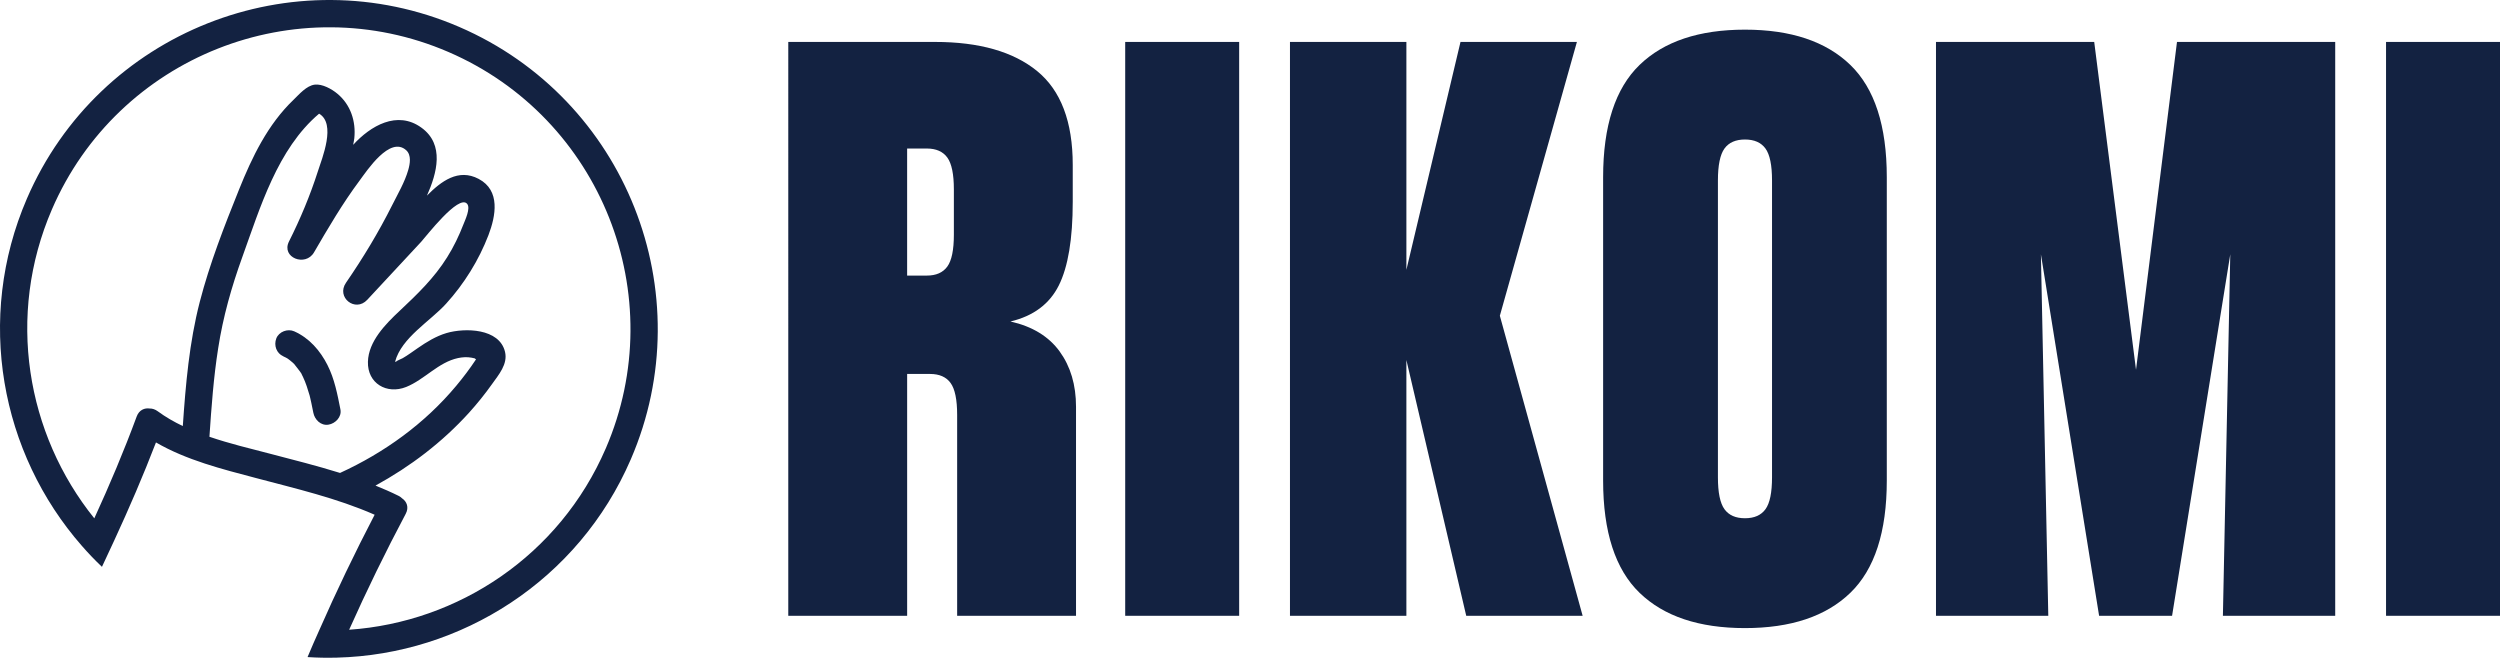
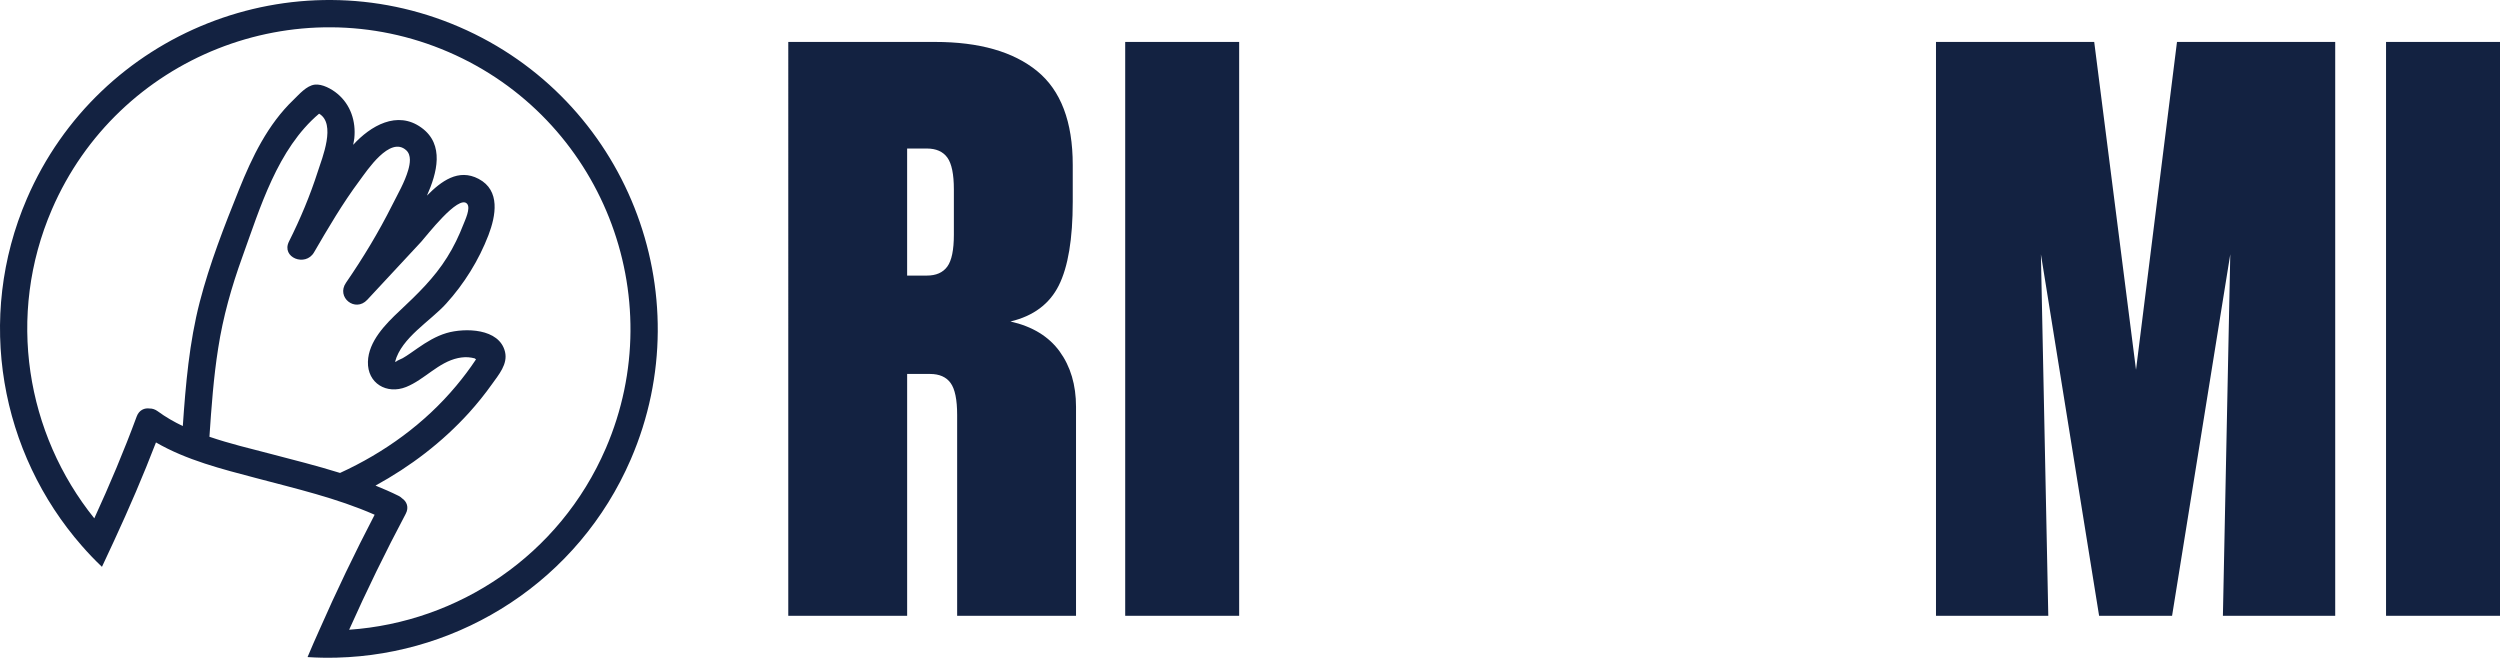
<svg xmlns="http://www.w3.org/2000/svg" id="Calque_1" data-name="Calque 1" viewBox="0 0 1577.36 415">
  <defs>
    <style>
      .cls-1 {
        fill: #132241;
      }
    </style>
  </defs>
  <g>
    <path class="cls-1" d="M668.56,221.72c6.89,9.49,10.35,21.13,10.35,34.91v131.9h-75v-126.72c0-9.65-1.38-16.37-4.14-20.17-2.76-3.79-7.07-5.69-12.93-5.69h-14.48v152.59h-75V26.46h92.58c27.93,0,49.4,6.13,64.4,18.36,15,12.24,22.5,31.99,22.5,59.22v23.28c0,23.45-2.93,41.04-8.79,52.76-5.87,11.73-16.03,19.32-30.52,22.76,13.79,3.1,24.13,9.4,31.03,18.88ZM601.84,119.57c0-9.65-1.38-16.37-4.14-20.17-2.76-3.79-7.07-5.69-12.93-5.69h-12.42v80.17h12.42c5.86,0,10.17-1.89,12.93-5.69,2.76-3.79,4.14-10.51,4.14-20.17v-28.45Z" />
    <path class="cls-1" d="M709.94,388.53V26.46h71.9v362.07h-71.9Z" />
-     <path class="cls-1" d="M994.94,26.46l-48.62,172.76,52.24,189.31h-73.45l-37.76-161.38v161.38h-73.45V26.46h73.45v143.79l34.14-143.79h73.45Z" />
-     <path class="cls-1" d="M1167.44,40.95c15.34,14.83,23.02,38.45,23.02,70.86v191.38c0,32.42-7.68,56.04-23.02,70.86-15.35,14.82-37.5,22.24-66.47,22.24s-51.13-7.42-66.47-22.24c-15.35-14.82-23.02-38.45-23.02-70.86V111.81c0-32.41,7.67-56.03,23.02-70.86,15.34-14.82,37.5-22.24,66.47-22.24s51.12,7.42,66.47,22.24ZM1118.05,113.88c0-9.65-1.38-16.37-4.14-20.17-2.76-3.79-7.07-5.69-12.93-5.69s-10.18,1.9-12.93,5.69c-2.76,3.8-4.14,10.52-4.14,20.17v187.24c0,9.66,1.37,16.38,4.14,20.17,2.76,3.8,7.06,5.69,12.93,5.69s10.17-1.89,12.93-5.69c2.76-3.79,4.14-10.51,4.14-20.17V113.88Z" />
    <path class="cls-1" d="M1347.7,233.36l25.86-206.9h99.83v362.07h-70.86l4.65-228.1-36.72,228.1h-46.04l-36.72-228.1,4.66,228.1h-70.86V26.46h99.83l26.38,206.9Z" />
    <path class="cls-1" d="M1505.46,388.53V26.46h71.9v362.07h-71.9Z" />
  </g>
  <g>
-     <path class="cls-1" d="M206.66,230.38c-4.66-9.16-11.47-17.07-21.01-21.33-4.11-1.84-9.68.18-11.32,4.49-1.67,4.41.08,9.35,4.49,11.32.81.36,1.58.77,2.36,1.18.03.03.04.03.08.06.34.25.69.48,1.03.73.76.56,1.49,1.16,2.2,1.79.36.32.7.65,1.05.98-.06-.07-.13-.14-.12-.15,0,0,.06.07.16.19.02.02.04.04.06.06.76.71.29.3-.01,0,.71.87,3.12,3.95,3.33,4.28.19.28,1.03,1.36,1.42,2.09-.12-.19-.18-.21.11.39.24.48.48.95.71,1.43,1.78,3.73,2.98,7.63,4.14,11.58.01.04,0,.01.01.04.12.5.24.99.36,1.49.23,1.01.46,2.01.68,3.02.46,2.13.88,4.27,1.31,6.41.87,4.41,4.77,8.31,9.59,7.5,4.32-.72,8.44-4.87,7.5-9.59-1.87-9.47-3.73-19.28-8.15-27.96Z" />
    <path class="cls-1" d="M185.55,229.61s.04.05.09.09c-.01-.01-.03-.04-.05-.06-.01-.01-.03-.03-.04-.04Z" />
    <path class="cls-1" d="M289.78,17C184.71-28.36,62.35,20.21,16.99,125.28-15.75,201.1.46,285.93,51.58,344.32c4.01,4.61,8.27,9.07,12.75,13.32,2.62-5.49,5.19-11.01,7.71-16.55,9.42-20.38,18.31-40.98,26.37-61.94,19.24,11.18,41.74,16.83,62.96,22.43,25.24,6.71,51.05,12.66,75.01,23.19-12.48,23.99-24.15,48.27-35,72.97-2.52,5.54-4.95,11.18-7.33,16.84,6.19.42,12.34.51,18.48.35,78.37-1.99,152.44-48.59,185.49-125.15,45.36-105.07-3.21-227.43-108.23-272.77ZM214.55,298.4c-14.6-4.55-29.44-8.27-44.15-12.12-12.42-3.24-25.63-6.38-38.26-10.7,1.26-18.71,2.6-37.45,5.54-55.99,3.04-19.63,8.4-38.57,15.14-57.23,11.3-31.25,22.23-68.42,48.51-90.64,10.87,6.38,1.95,27.91-.8,36.47-4.88,15.21-11.05,29.93-18.21,44.21-5.04,10.08,10.39,16.18,15.81,6.82,8.98-15.44,18.03-30.91,28.72-45.24,4.61-6.2,19.2-28.53,29.47-19.16,3.36,3.08,2.36,8.58,1.26,12.42-2.21,7.73-6.63,15.2-10.21,22.35-8.51,16.96-18.34,33.22-29.08,48.83-6.32,9.15,5.84,18.9,13.43,10.74,11.32-12.18,22.64-24.36,33.97-36.54,3.05-3.31,23.67-30.23,29.01-24.05,2.44,2.74-1.36,10.54-2.26,12.9-2.81,7.23-6.16,14.28-10.32,20.86-8.16,13.11-18.82,23.32-29.98,33.82-8.82,8.26-19.67,19.2-20,32.13-.37,13.59,11.86,20.75,24.08,15.9,11.64-4.66,20.31-15.61,32.83-18.27,2.74-.57,5.64-.75,8.42-.24.7.12,1.33.26,2,.43.32.26.62.45.86.62,0,0-.02.05-.05.11-3.79,5.74-8,11.3-12.41,16.58-19.82,23.76-45.27,42.16-73.32,54.99ZM382.2,282.94c-29.16,67.55-93.1,109.65-161.91,114.39,11.08-24.79,23-49.21,35.71-73.16,2.16-4.13.65-7.72-2.3-9.74-.62-.58-1.32-1.13-2.2-1.57-4.79-2.38-9.63-4.47-14.58-6.48,22.02-12.06,42.12-27.33,59.06-46.02,5.15-5.71,10.01-11.74,14.46-18.01,4.17-5.89,10.06-12.6,8.21-20.33-3.54-14.97-25.41-15.28-36.94-11.88-6.68,1.99-12.56,5.64-18.18,9.53-3.17,2.13-6.18,4.46-9.49,6.34-.85.51-3.42,1.4-4.2,2.19-.26.01-.33.04-.54.08,0,0,.02-.05,0-.13,4.01-15.08,22.12-25.46,32.14-36.51,11.43-12.57,20.67-27.46,26.77-43.33,4.57-12.03,7.7-28.12-6.21-35.44-12.82-6.79-23.74,1.57-32.62,10.55,6.28-14.11,11.3-32.26-3.54-42.91-15.25-11.02-32.09-1.1-43.01,10.87.23-1.4.56-2.76.72-4.13,1.1-10.65-2.3-21.18-10.68-28.12-3.53-2.96-9.53-6.3-14.28-5.73-5.21.63-9.84,6.13-13.37,9.54-16.3,15.59-26.17,36.15-34.45,56.77-9.29,23.12-18.46,46.54-24.72,70.72-6.63,25.64-8.9,52.04-10.71,78.39-5.55-2.65-10.86-5.69-15.8-9.32-1.66-1.22-3.42-1.79-5.06-1.75-3.29-.48-6.71.92-8.23,5.01-8.05,21.84-17.09,43.2-26.75,64.28-42.89-53.27-55.67-127.93-26.73-194.95C74.4,35.73,186.64-8.78,282.96,32.81c96.32,41.58,140.85,153.76,99.24,250.14Z" />
  </g>
</svg>